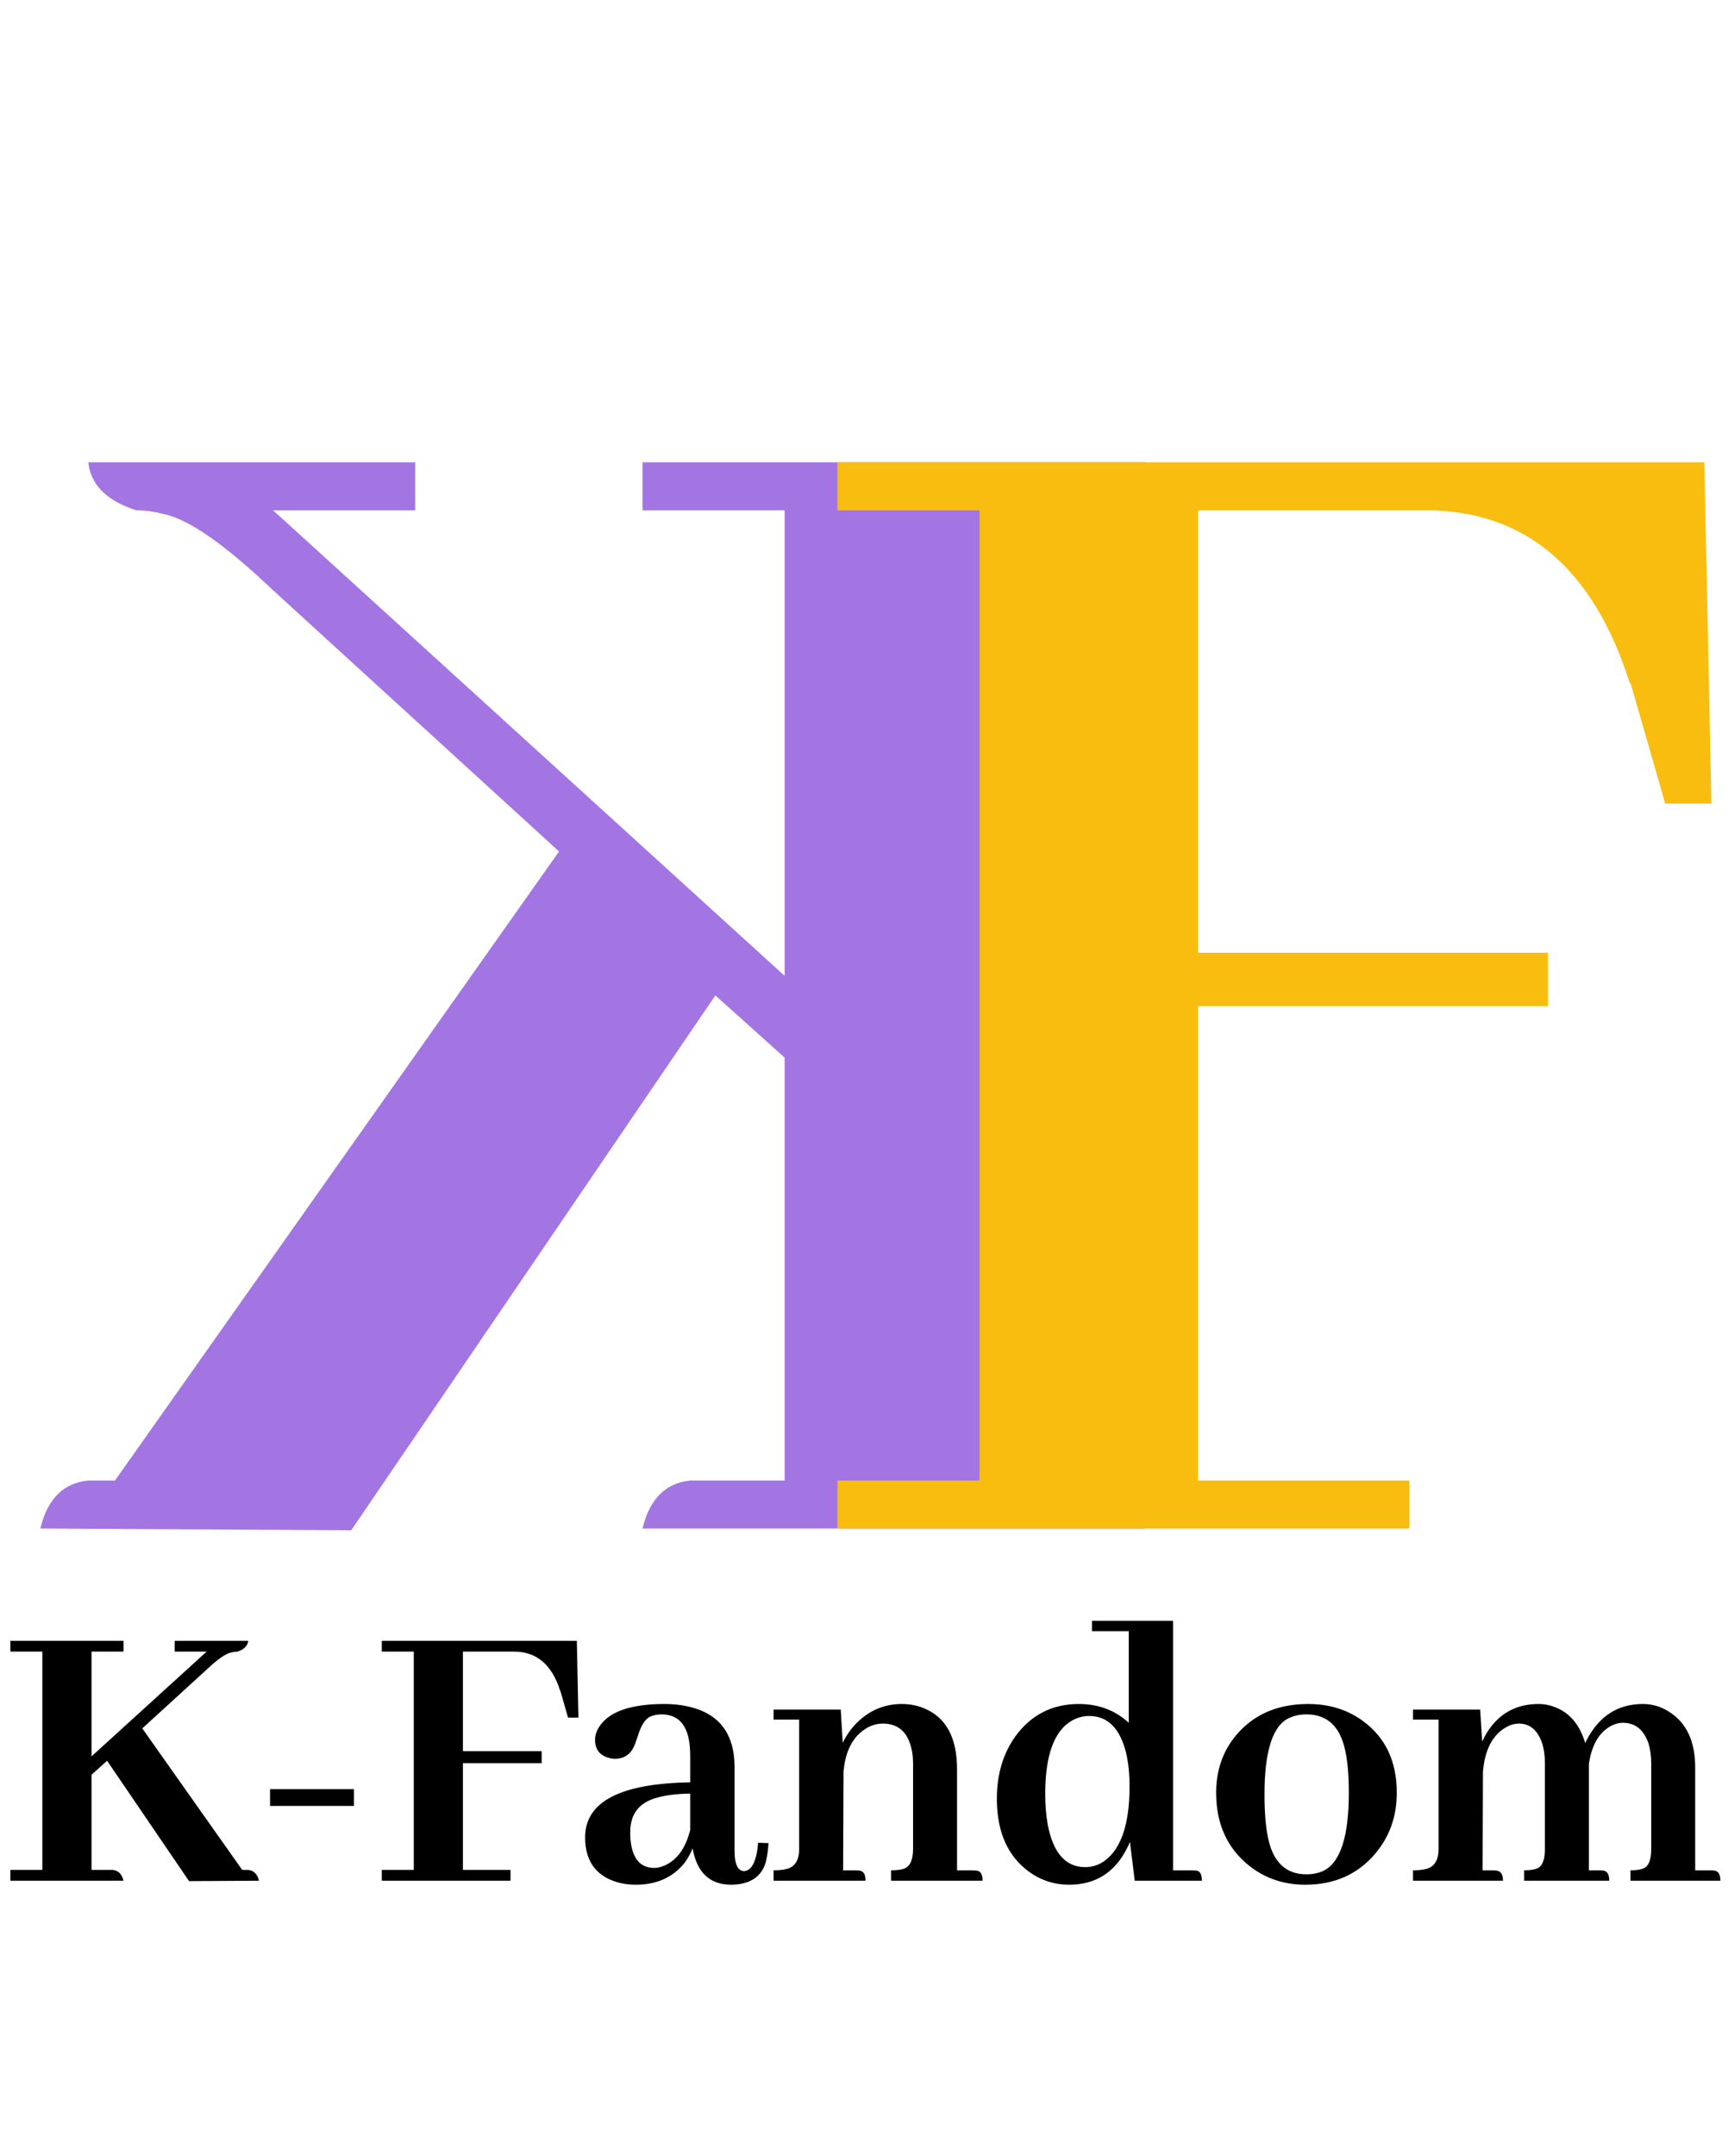
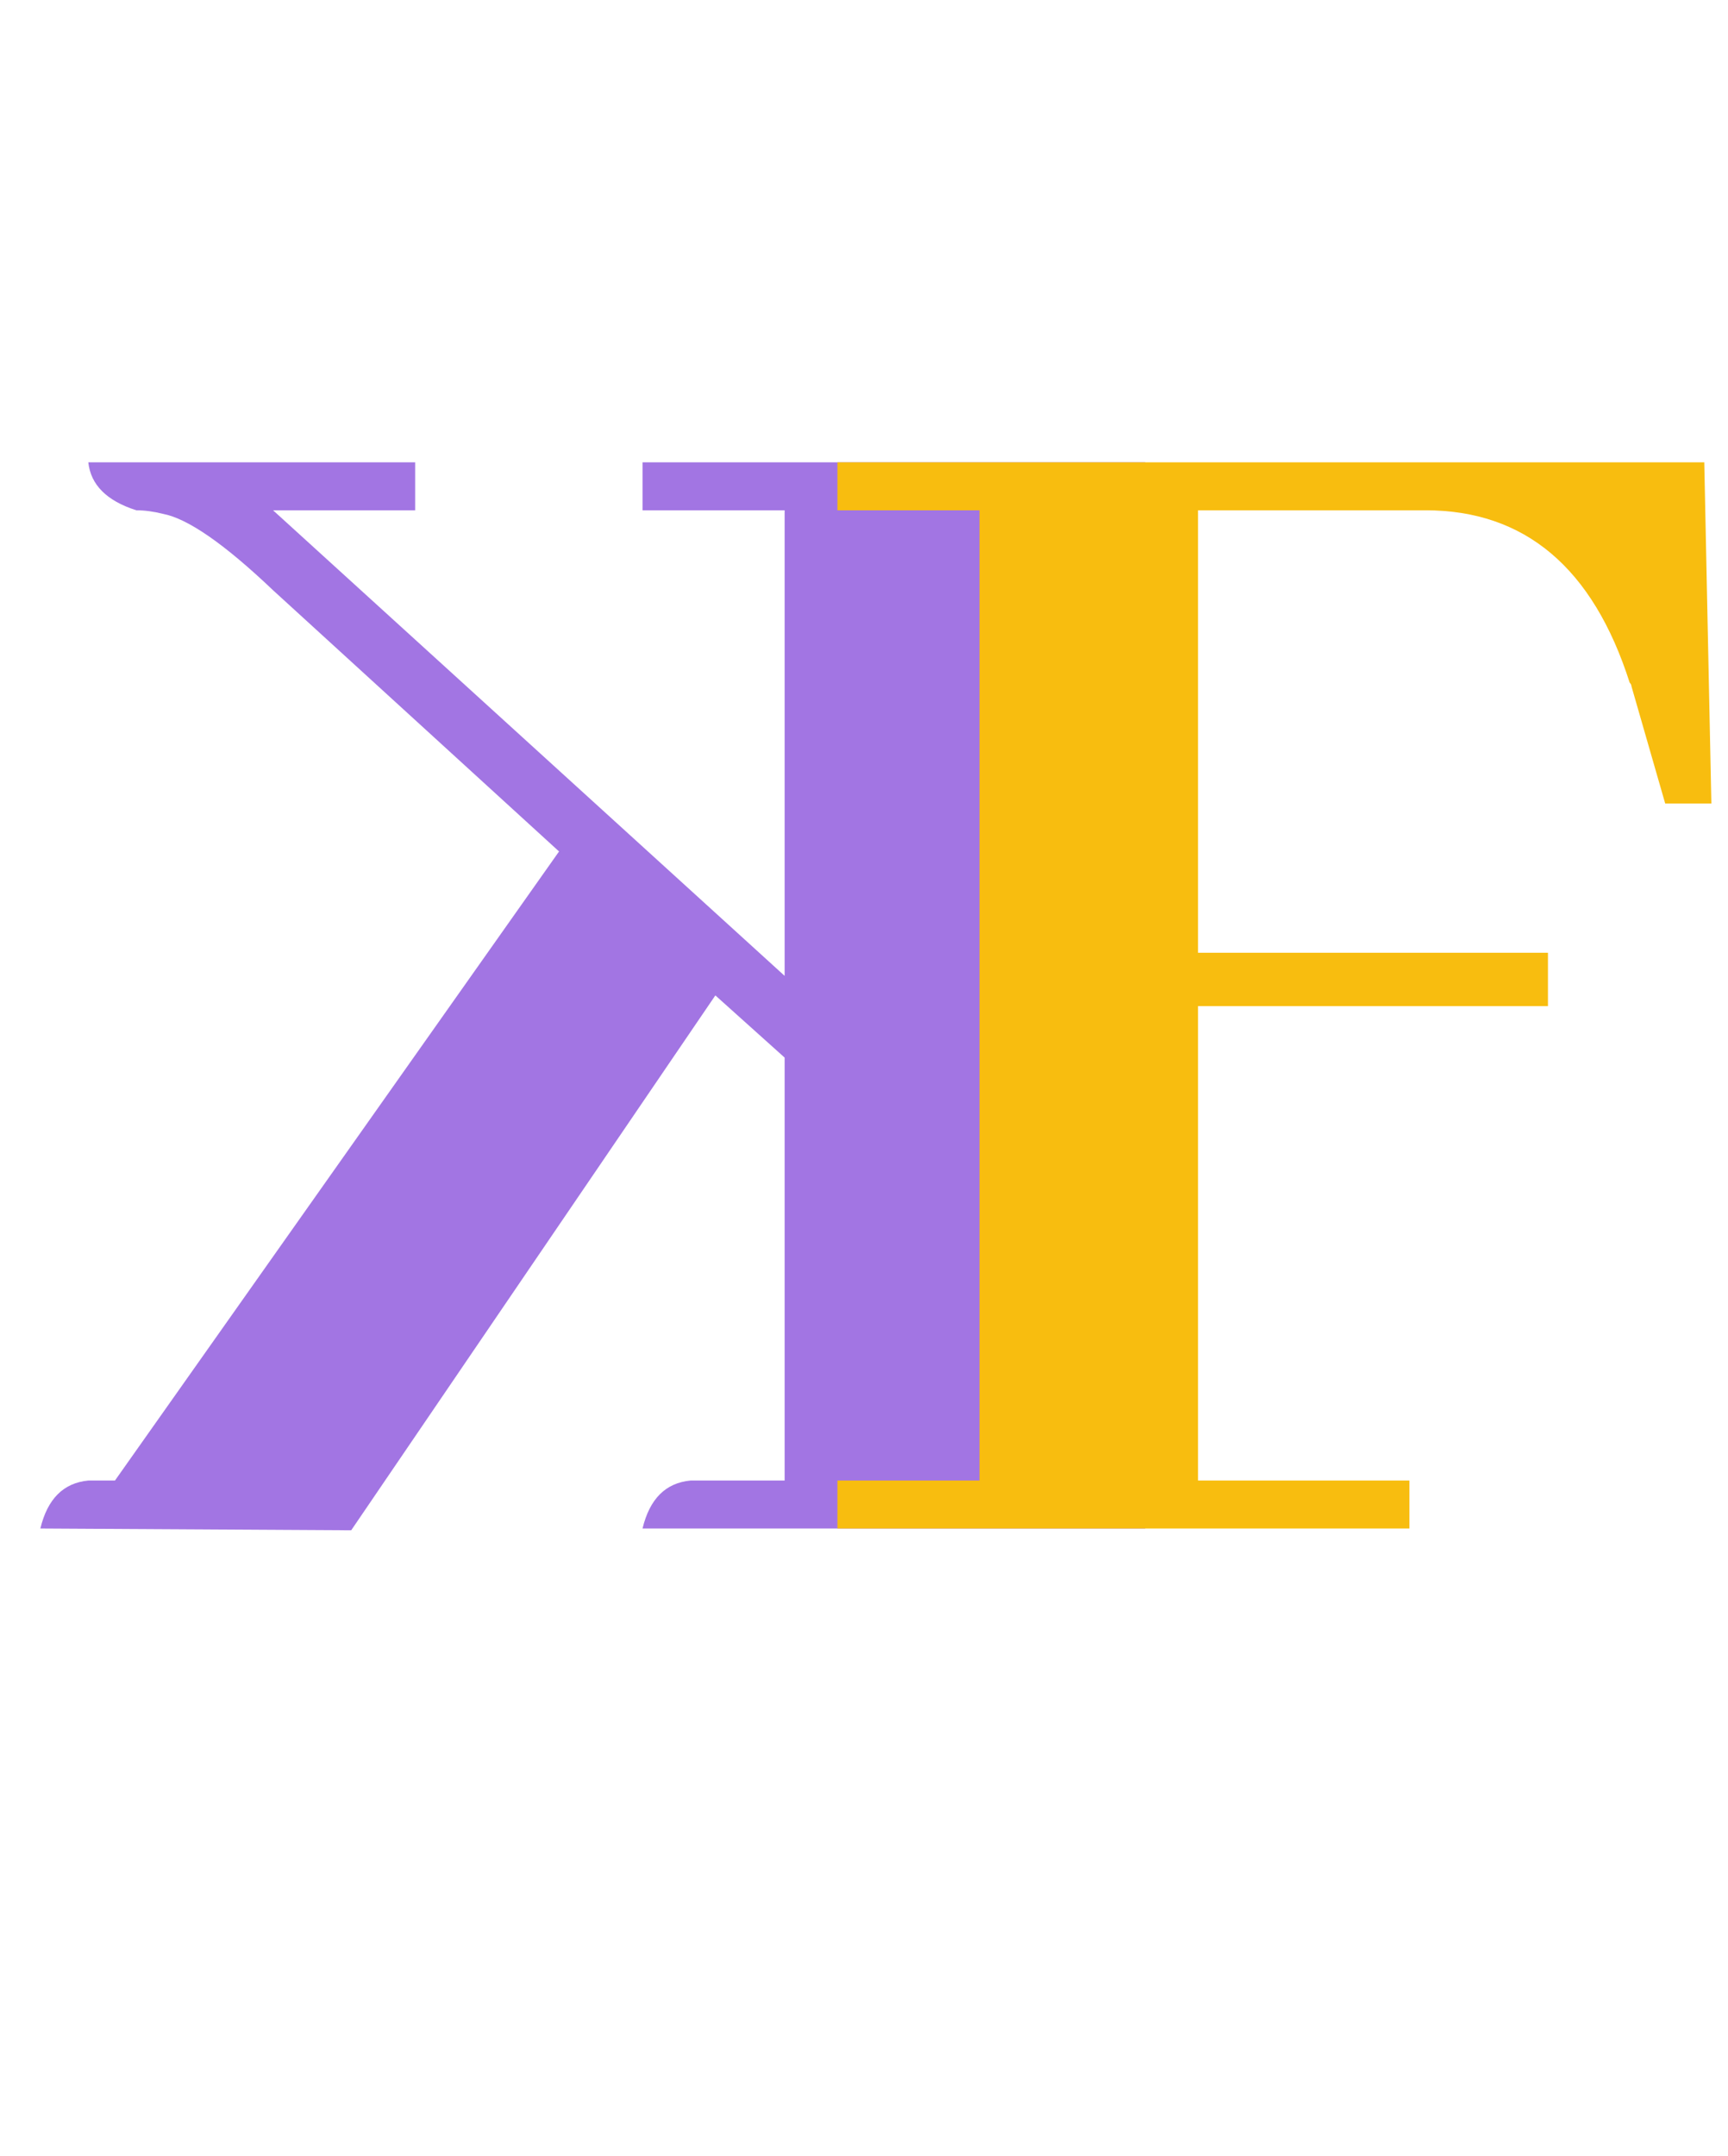
<svg xmlns="http://www.w3.org/2000/svg" width="190" height="237" viewBox="0 0 190 237" fill="none">
  <path d="M70.648 168C71.43 164.745 73.188 162.987 75.922 162.727H86.273V116.242L78.656 109.406L38.617 168.195L4.438 168C5.219 164.745 6.977 162.987 9.711 162.727H12.641L61.469 93.586L30.023 64.875C24.685 59.797 20.648 56.997 17.914 56.477C16.872 56.216 15.896 56.086 14.984 56.086C11.729 55.044 9.971 53.286 9.711 50.812H45.648V56.086H30.023L86.273 107.258V56.086H70.648V50.812H125.922V56.086H110.297V162.727H125.922V168H70.648Z" fill="#A275E3" />
  <path d="M154.969 168V162.727H131.727V110.578H170.203V104.719H131.727V56.086H156.727C167.664 56.086 175.151 62.401 179.188 75.031C179.318 75.162 179.383 75.292 179.383 75.422L183.094 88.312H188.172L187.391 50.812H92.078V56.086H107.703V162.727H92.078V168H154.969Z" fill="#F8BD0F" />
-   <path d="M13.579 206.712C13.403 205.979 13.008 205.584 12.393 205.525H10.063V195.066L11.777 193.528L20.786 206.756L28.477 206.712C28.301 205.979 27.905 205.584 27.29 205.525H26.631L15.645 189.969L22.72 183.509C23.921 182.366 24.829 181.736 25.444 181.619C25.679 181.561 25.898 181.531 26.104 181.531C26.836 181.297 27.231 180.901 27.29 180.345H19.204V181.531H22.72L10.063 193.045V181.531H13.579V180.345H1.143V181.531H4.658V205.525H1.143V206.712H13.579ZM29.691 196.648H38.92V198.494H29.691V196.648ZM56.13 206.712V205.525H50.901V193.792H59.558V192.474H50.901V181.531H56.526C58.987 181.531 60.672 182.952 61.58 185.794C61.609 185.823 61.624 185.853 61.624 185.882L62.459 188.782H63.601L63.425 180.345H41.98V181.531H45.496V205.525H41.98V206.712H56.13ZM80.329 207.151C82.409 207.151 83.698 206.331 84.196 204.69C84.342 204.104 84.445 203.401 84.503 202.581L83.361 202.537C83.185 204.588 82.658 205.628 81.779 205.657C81.105 205.599 80.768 204.866 80.768 203.46V194.231C80.768 190.452 78.981 188.211 75.407 187.508C74.674 187.361 73.898 187.288 73.078 187.288C69.386 187.288 66.998 188.108 65.915 189.749C65.592 190.218 65.431 190.716 65.431 191.243C65.431 192.239 65.9 192.884 66.837 193.177C67.101 193.265 67.365 193.309 67.628 193.309C68.683 193.309 69.415 192.767 69.826 191.683C69.884 191.536 69.972 191.287 70.089 190.936C70.441 189.734 70.895 188.987 71.452 188.694C71.832 188.519 72.257 188.431 72.726 188.431C74.484 188.431 75.509 189.471 75.802 191.551C75.861 192.02 75.89 192.532 75.89 193.089V195.901C68.214 196.019 64.362 198.025 64.332 201.922C64.332 204.441 65.431 206.067 67.628 206.8C68.331 207.034 69.093 207.151 69.913 207.151C72.228 207.151 74.03 206.331 75.319 204.69C75.67 204.192 75.949 203.68 76.154 203.152C76.623 205.789 78.014 207.122 80.329 207.151ZM71.935 205.306C70.294 205.306 69.415 204.134 69.298 201.79C69.298 201.644 69.298 201.497 69.298 201.351C69.298 199.358 70.294 198.099 72.287 197.571C73.224 197.308 74.425 197.161 75.89 197.132V201.131C75.392 203.123 74.454 204.427 73.078 205.042C72.667 205.218 72.287 205.306 71.935 205.306ZM94.068 205.569H92.705L92.749 194.715C92.954 192.371 93.833 190.76 95.386 189.881C95.943 189.588 96.499 189.441 97.056 189.441C98.697 189.441 99.737 190.306 100.176 192.034C100.322 192.562 100.396 193.147 100.396 193.792V203.196C100.396 204.427 100.059 205.159 99.385 205.394C99.063 205.511 98.594 205.569 97.979 205.569V206.712H108.042C108.042 206.067 107.852 205.701 107.471 205.613C107.295 205.584 107.119 205.569 106.944 205.569H105.23V194.451C105.23 190.994 104.029 188.768 101.626 187.771C100.864 187.449 100.044 187.288 99.165 187.288C97.056 187.288 95.269 188.123 93.804 189.793C93.335 190.35 92.954 190.936 92.661 191.551L92.442 187.903H85.059V189.002H87.871V203.196C87.871 204.485 87.388 205.232 86.421 205.438C86.04 205.525 85.586 205.569 85.059 205.569V206.712H95.166C95.166 206.067 94.976 205.701 94.595 205.613C94.419 205.584 94.243 205.569 94.068 205.569ZM124.77 206.712H132.152C132.152 206.067 131.977 205.701 131.625 205.613C131.479 205.584 131.288 205.569 131.054 205.569H128.988V178.147H120.067V179.29H124.11V189.354C122.616 187.977 120.785 187.288 118.617 187.288C115.717 187.288 113.402 188.46 111.674 190.804C110.297 192.708 109.608 195.008 109.608 197.703C109.608 201.336 110.795 204.017 113.168 205.745C114.486 206.683 115.951 207.151 117.562 207.151C120.434 207.151 122.543 205.833 123.891 203.196C124.037 202.933 124.154 202.684 124.242 202.449L124.77 206.712ZM114.926 197.176C114.926 192.957 115.893 190.276 117.826 189.134C118.441 188.782 119.086 188.606 119.76 188.606C121.781 188.606 123.129 189.939 123.803 192.605C124.066 193.689 124.198 194.935 124.198 196.341C124.198 200.442 123.29 203.167 121.474 204.515C120.829 204.983 120.111 205.218 119.32 205.218C117.152 205.218 115.775 203.636 115.189 200.472C115.014 199.476 114.926 198.377 114.926 197.176ZM139.036 197.22C139.036 192.767 139.827 190.027 141.409 189.002C142.054 188.621 142.801 188.431 143.65 188.431C145.877 188.431 147.283 189.69 147.869 192.21C148.162 193.44 148.308 195.052 148.308 197.044C148.308 201.761 147.415 204.603 145.628 205.569C145.042 205.862 144.383 206.009 143.65 206.009C141.453 206.009 140.061 204.749 139.475 202.229C139.182 200.97 139.036 199.3 139.036 197.22ZM143.826 187.288C140.486 187.288 137.849 188.431 135.916 190.716C134.451 192.474 133.719 194.583 133.719 197.044C133.719 200.442 134.92 203.108 137.322 205.042C139.08 206.448 141.145 207.151 143.518 207.151C146.77 207.151 149.363 205.979 151.297 203.636C152.82 201.79 153.582 199.593 153.582 197.044C153.582 193.616 152.351 190.994 149.89 189.178C148.191 187.918 146.17 187.288 143.826 187.288ZM164.201 205.569H163.014L163.058 194.715C163.263 192.312 164.113 190.687 165.607 189.837C166.076 189.573 166.545 189.441 167.013 189.441C168.214 189.441 169.064 190.159 169.562 191.595C169.767 192.239 169.87 192.972 169.87 193.792V203.196C169.87 204.397 169.591 205.115 169.035 205.35C168.712 205.496 168.229 205.569 167.585 205.569V206.712H176.945C176.945 206.067 176.754 205.701 176.374 205.613C176.198 205.584 176.022 205.569 175.846 205.569H174.704V194.451V193.88C175.026 191.712 175.89 190.291 177.296 189.617C177.677 189.441 178.058 189.354 178.439 189.354C179.787 189.354 180.724 190.101 181.252 191.595C181.457 192.269 181.559 193.001 181.559 193.792V203.196C181.559 204.397 181.281 205.115 180.724 205.35C180.402 205.496 179.919 205.569 179.274 205.569V206.712H189.162C189.162 206.067 188.971 205.701 188.59 205.613C188.415 205.584 188.239 205.569 188.063 205.569H186.393V194.275C186.393 191.375 185.426 189.324 183.493 188.123C182.614 187.566 181.662 187.288 180.636 187.288C177.882 187.288 175.817 188.621 174.44 191.287C174.381 191.404 174.337 191.507 174.308 191.595C173.664 189.427 172.433 188.064 170.617 187.508C170.148 187.361 169.665 187.288 169.167 187.288C166.588 187.288 164.64 188.431 163.322 190.716C163.205 190.95 163.087 191.185 162.97 191.419L162.751 187.903H155.368V189.002H158.18V203.196C158.18 204.485 157.697 205.232 156.73 205.438C156.349 205.525 155.895 205.569 155.368 205.569V206.712H165.255C165.255 206.038 165.036 205.672 164.596 205.613C164.479 205.584 164.347 205.569 164.201 205.569Z" fill="black" />
</svg>